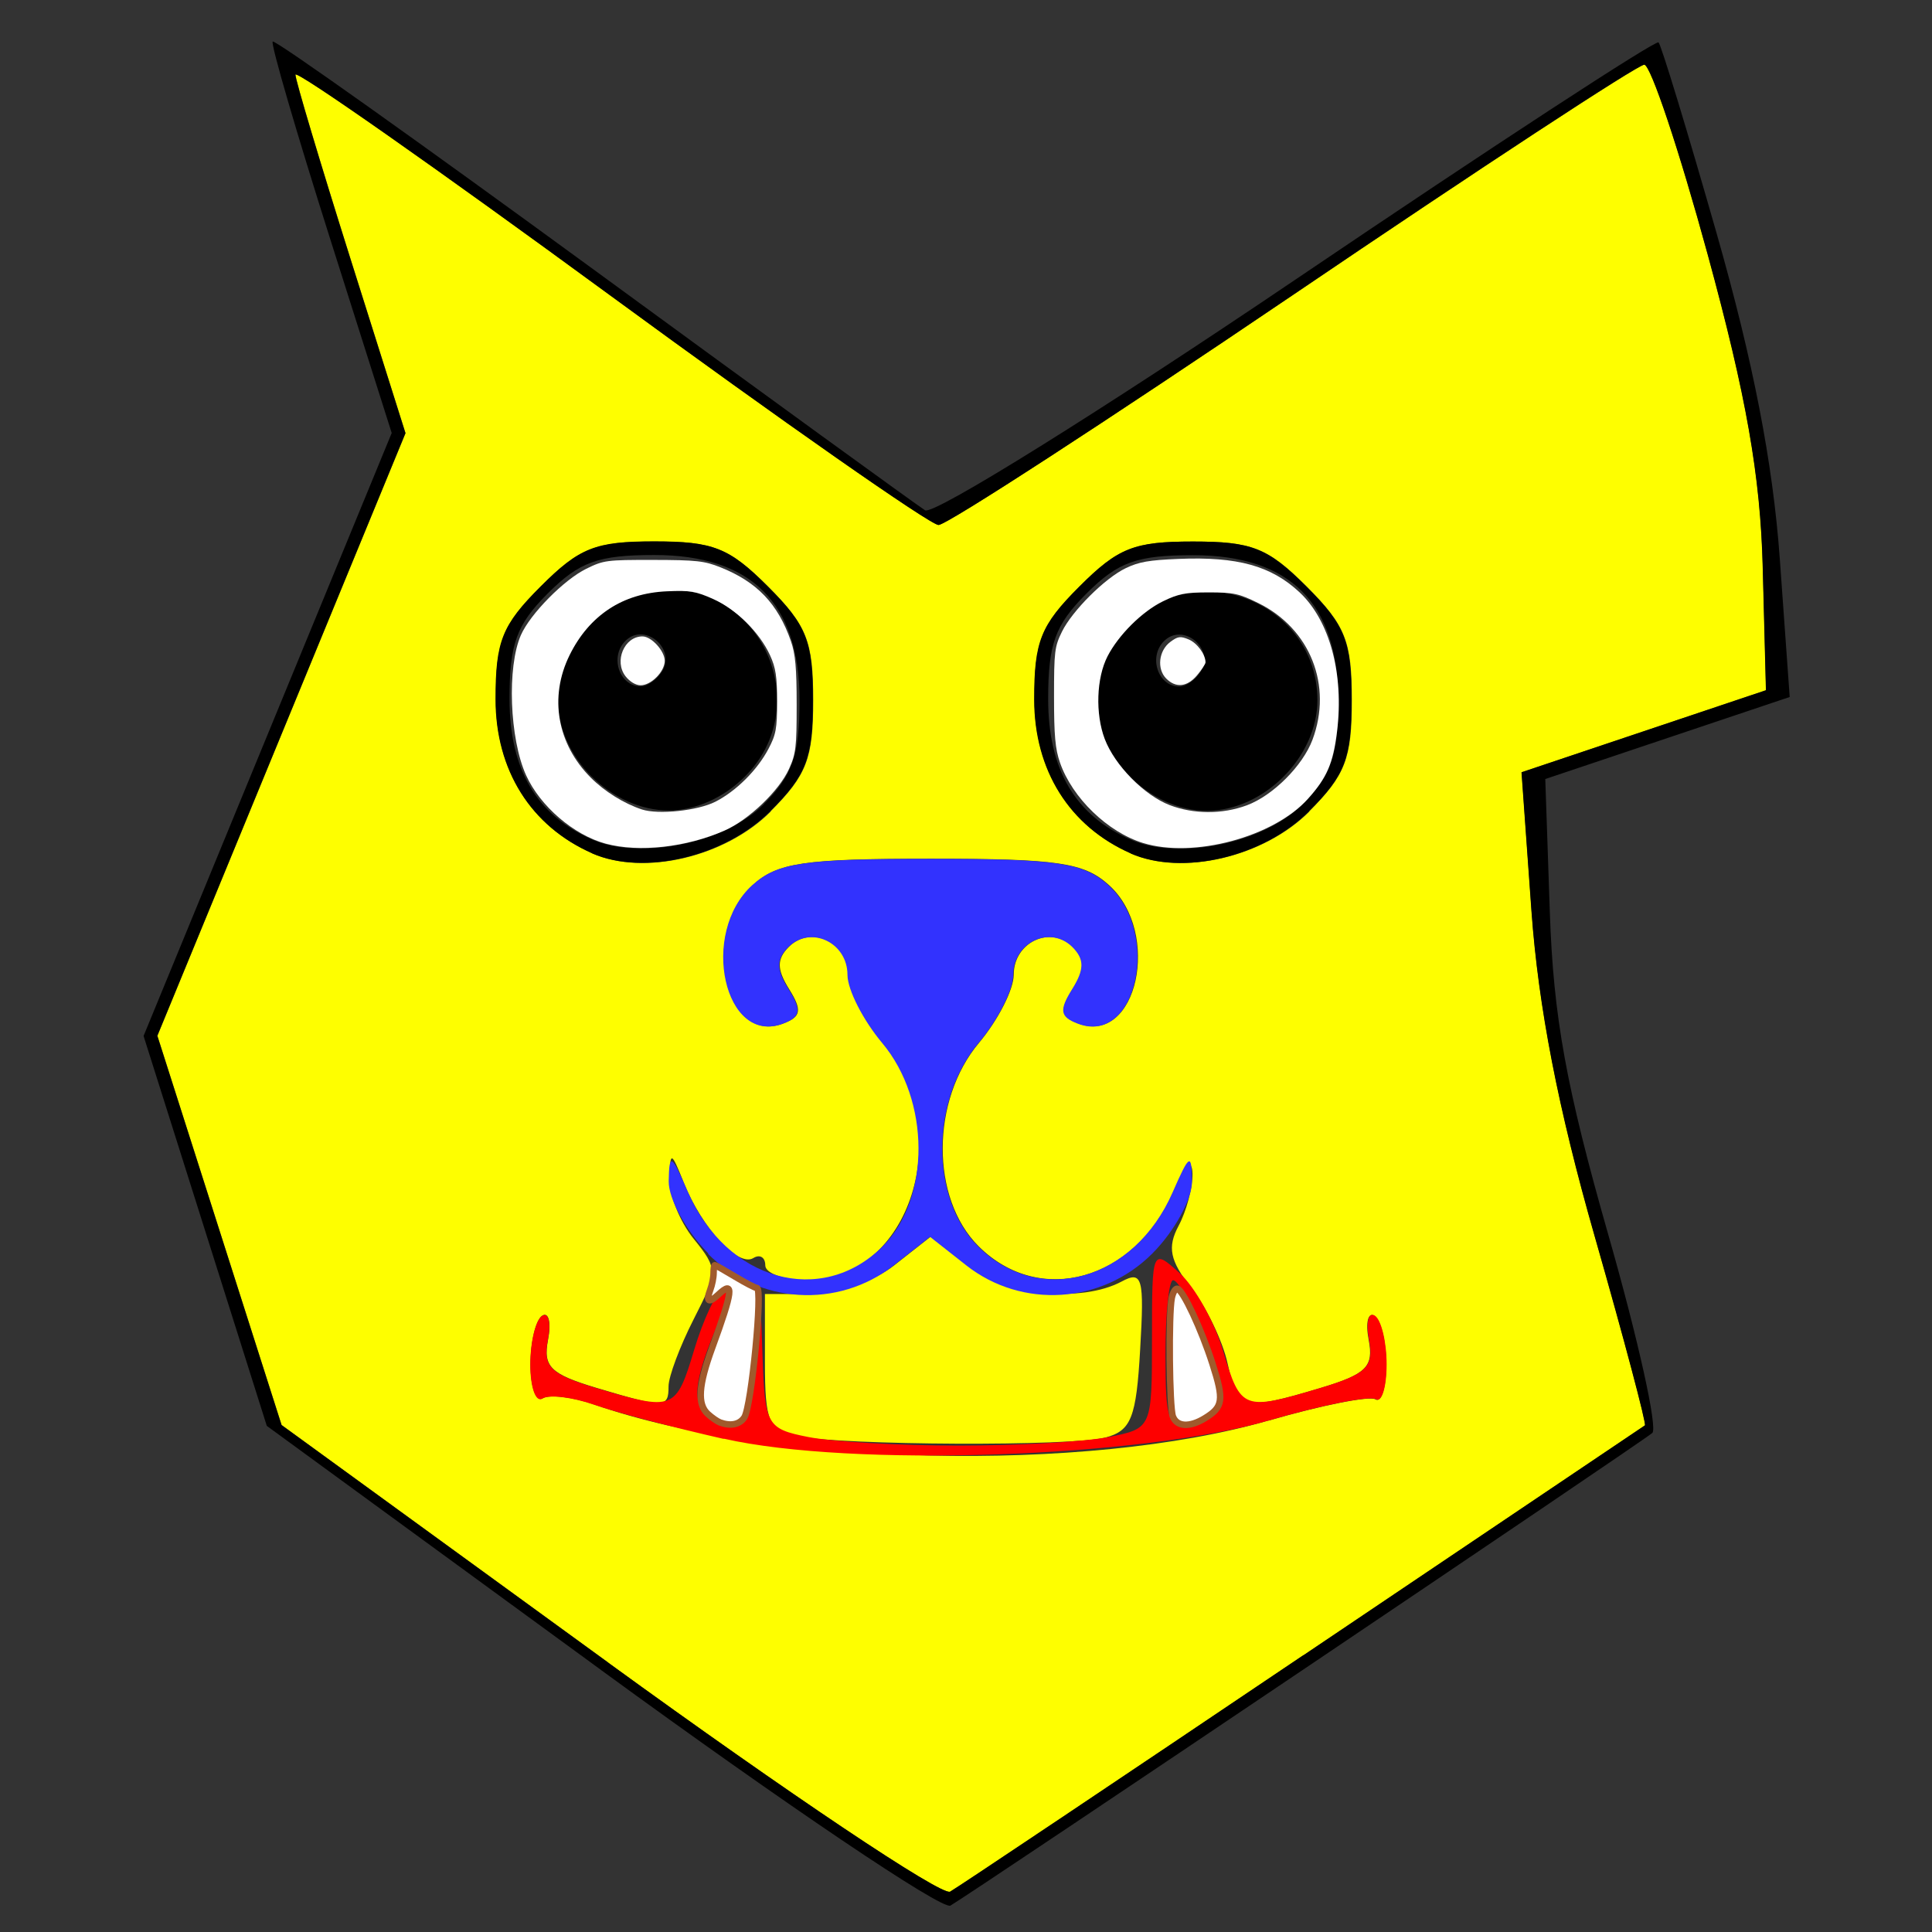
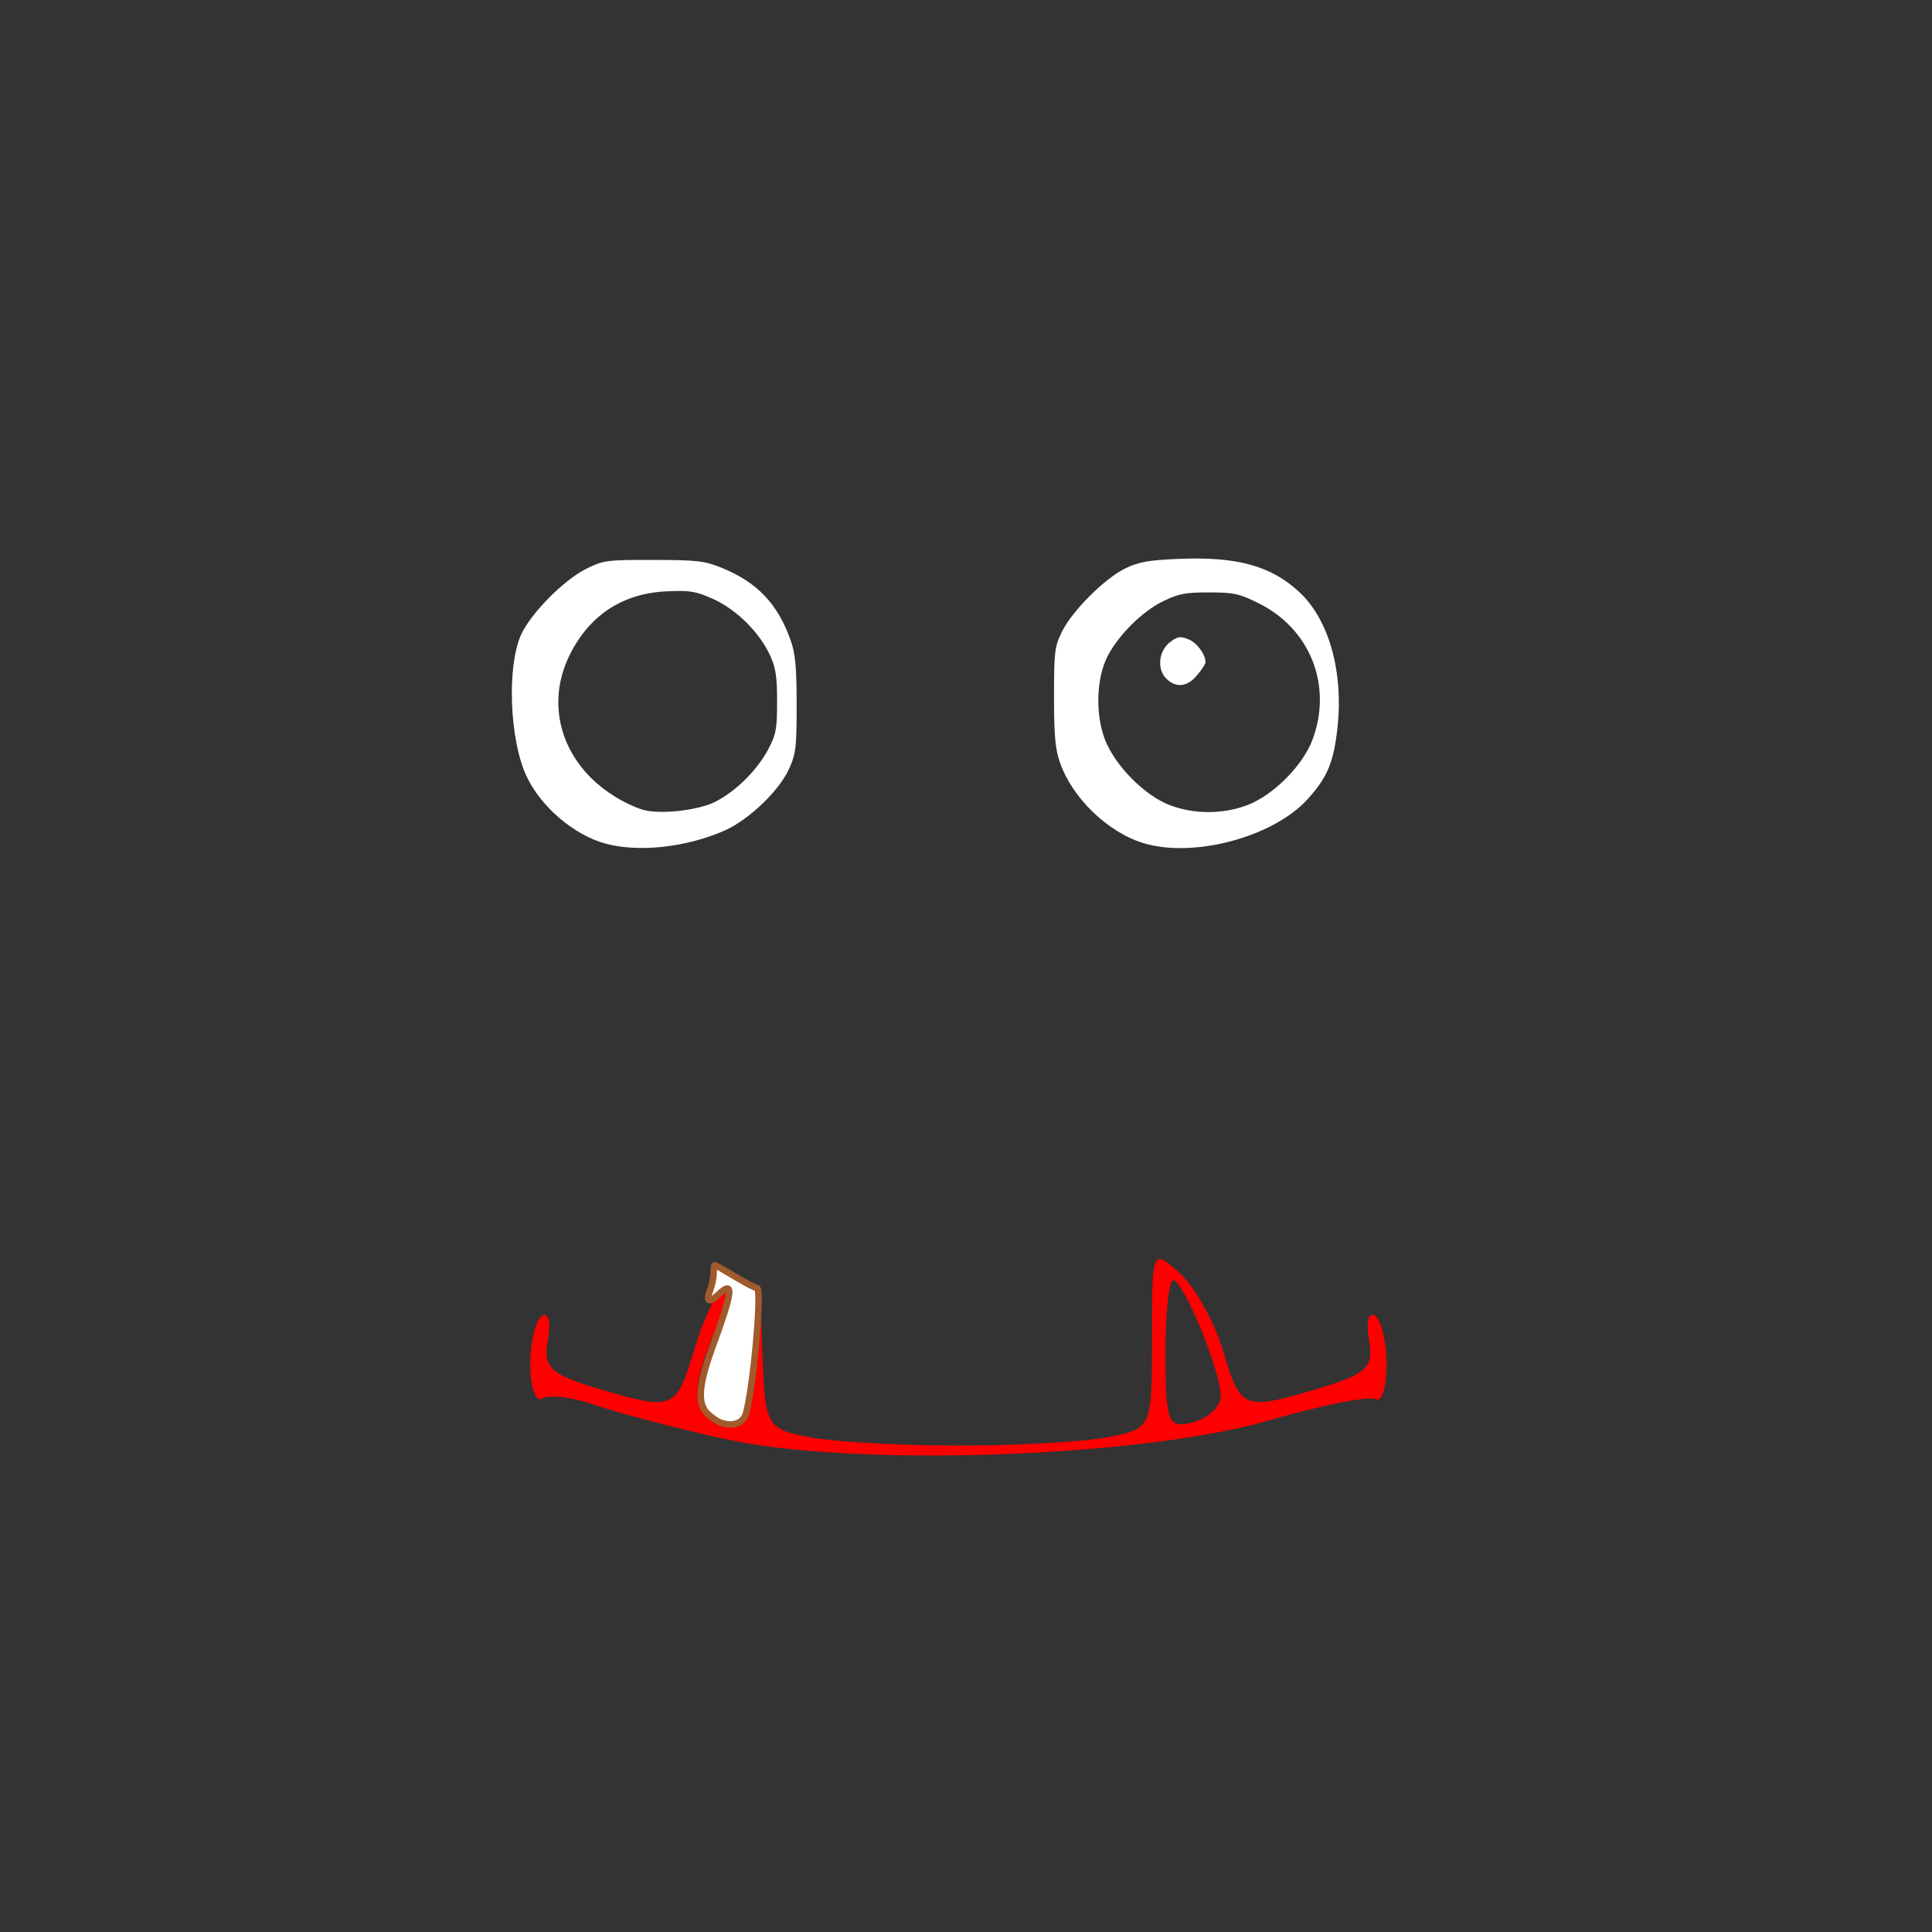
<svg xmlns="http://www.w3.org/2000/svg" xmlns:ns1="http://www.inkscape.org/namespaces/inkscape" xmlns:ns2="http://sodipodi.sourceforge.net/DTD/sodipodi-0.dtd" width="300" height="300" viewBox="0 0 79.375 79.375" version="1.1" id="svg8" ns1:version="0.92.4 (5da689c313, 2019-01-14)" ns2:docname="Image1.svg">
  <rect x="0" y="0" width="79.375" height="79.375" fill="#333333" stroke="none" />
  <defs id="defs2" />
  <ns2:namedview id="base" pagecolor="#ffffff" bordercolor="#666666" borderopacity="1.0" ns1:pageopacity="0.0" ns1:pageshadow="2" ns1:zoom="1.979899" ns1:cx="143.66359" ns1:cy="175.37436" ns1:document-units="mm" ns1:current-layer="layer1" showgrid="false" units="px" ns1:window-width="1188" ns1:window-height="1251" ns1:window-x="2392" ns1:window-y="0" ns1:window-maximized="0" />
  <g ns1:label="Layer 1" ns1:groupmode="layer" id="layer1" transform="translate(0,-217.625)">
    <g id="g826" transform="matrix(6.935,0,0,6.935,-163.773,-1080.28)">
-       <path style="fill:#fefe00;stroke-width:0.082" d="m 27.22,197.003 -1.936,-1.408 -0.368,-1.153 -0.368,-1.153 0.735,-1.785 0.735,-1.785 -0.326,-1.033 c -0.179,-0.568 -0.326,-1.059 -0.326,-1.091 0,-0.032 0.838,0.555 1.861,1.305 1.024,0.75 1.901,1.363 1.949,1.363 0.048,4e-5 0.993,-0.614 2.1,-1.363 1.107,-0.75 2.043,-1.364 2.081,-1.364 0.038,0 0.207,0.506 0.376,1.125 0.229,0.839 0.312,1.31 0.326,1.853 l 0.019,0.728 -0.724,0.243 -0.724,0.243 0.059,0.823 c 0.041,0.566 0.157,1.167 0.375,1.928 0.174,0.608 0.307,1.111 0.297,1.118 -0.01,0.007 -0.921,0.62 -2.023,1.362 -1.102,0.742 -2.044,1.373 -2.093,1.401 -0.049,0.028 -0.96,-0.582 -2.025,-1.356 z m 3.91,-1.434 c 0.313,-0.091 0.599,-0.148 0.634,-0.126 0.035,0.022 0.064,-0.071 0.064,-0.206 0,-0.135 -0.032,-0.265 -0.07,-0.289 -0.038,-0.024 -0.054,0.041 -0.034,0.144 0.03,0.158 -0.014,0.202 -0.287,0.284 -0.454,0.136 -0.489,0.127 -0.549,-0.145 -0.029,-0.133 -0.126,-0.334 -0.215,-0.448 -0.127,-0.161 -0.143,-0.241 -0.076,-0.367 0.047,-0.088 0.084,-0.227 0.083,-0.309 -0.002,-0.095 -0.044,-0.056 -0.114,0.107 -0.229,0.526 -0.792,0.683 -1.154,0.321 -0.284,-0.284 -0.282,-0.865 0.004,-1.205 0.112,-0.134 0.205,-0.315 0.205,-0.403 0,-0.193 0.22,-0.295 0.351,-0.164 0.072,0.072 0.071,0.132 -0.002,0.249 -0.078,0.125 -0.072,0.164 0.033,0.204 0.348,0.133 0.496,-0.536 0.182,-0.82 -0.147,-0.133 -0.302,-0.156 -1.055,-0.156 -0.753,0 -0.908,0.023 -1.055,0.156 -0.314,0.285 -0.166,0.954 0.182,0.82 0.105,-0.04 0.111,-0.079 0.033,-0.204 -0.073,-0.117 -0.073,-0.177 -0.002,-0.249 0.132,-0.132 0.351,-0.029 0.351,0.164 0,0.088 0.092,0.269 0.205,0.403 0.443,0.527 0.164,1.406 -0.446,1.406 -0.137,0 -0.249,-0.039 -0.249,-0.087 0,-0.048 -0.032,-0.067 -0.071,-0.043 -0.089,0.055 -0.304,-0.178 -0.411,-0.445 -0.075,-0.188 -0.081,-0.19 -0.086,-0.028 -0.003,0.096 0.062,0.258 0.144,0.359 0.144,0.178 0.144,0.194 0,0.476 -0.082,0.161 -0.149,0.34 -0.149,0.398 0,0.129 -0.023,0.13 -0.427,0.009 -0.273,-0.082 -0.317,-0.126 -0.287,-0.284 0.02,-0.103 0.004,-0.168 -0.034,-0.144 -0.038,0.024 -0.07,0.154 -0.07,0.289 0,0.135 0.033,0.225 0.072,0.201 0.04,-0.025 0.178,-0.008 0.307,0.037 1.046,0.365 2.91,0.408 3.994,0.094 z m -2.799,0.092 c -0.161,-0.031 -0.184,-0.086 -0.184,-0.439 v -0.403 h 0.275 c 0.155,0 0.37,-0.074 0.491,-0.17 l 0.216,-0.17 0.216,0.17 c 0.226,0.177 0.675,0.224 0.915,0.096 0.123,-0.066 0.135,-0.023 0.11,0.401 -0.023,0.406 -0.053,0.482 -0.205,0.523 -0.198,0.053 -1.548,0.047 -1.834,-0.008 z m -0.151,-3.701 c 0.215,-0.215 0.253,-0.314 0.253,-0.659 0,-0.349 -0.037,-0.443 -0.267,-0.673 -0.23,-0.23 -0.324,-0.267 -0.673,-0.267 -0.349,0 -0.443,0.037 -0.673,0.267 -0.229,0.229 -0.267,0.325 -0.267,0.668 0,0.421 0.209,0.753 0.573,0.913 0.306,0.134 0.786,0.021 1.056,-0.249 z m 3.191,0 c 0.215,-0.215 0.253,-0.314 0.253,-0.659 0,-0.349 -0.037,-0.443 -0.267,-0.673 -0.23,-0.23 -0.324,-0.267 -0.673,-0.267 -0.349,0 -0.443,0.037 -0.673,0.267 -0.229,0.229 -0.267,0.325 -0.267,0.668 0,0.421 0.209,0.753 0.573,0.913 0.306,0.134 0.786,0.021 1.056,-0.249 z" id="path834" ns1:connector-curvature="0" />
-       <path style="fill:#3232fe;stroke-width:0.082" d="m 27.813,194.58 c -0.132,-0.132 -0.238,-0.325 -0.236,-0.43 0.003,-0.169 0.016,-0.162 0.114,0.065 0.229,0.526 0.792,0.683 1.154,0.321 0.284,-0.284 0.282,-0.865 -0.004,-1.205 -0.112,-0.134 -0.205,-0.315 -0.205,-0.403 0,-0.193 -0.22,-0.295 -0.351,-0.164 -0.072,0.072 -0.071,0.132 0.002,0.249 0.078,0.125 0.072,0.164 -0.033,0.204 -0.348,0.133 -0.496,-0.536 -0.182,-0.82 0.147,-0.133 0.302,-0.156 1.055,-0.156 0.753,0 0.908,0.023 1.055,0.156 0.314,0.285 0.166,0.954 -0.182,0.82 -0.105,-0.04 -0.111,-0.079 -0.033,-0.204 0.073,-0.117 0.073,-0.177 0.002,-0.249 -0.132,-0.132 -0.351,-0.029 -0.351,0.164 0,0.088 -0.092,0.269 -0.205,0.403 -0.286,0.34 -0.288,0.921 -0.004,1.205 0.362,0.362 0.925,0.205 1.154,-0.321 0.099,-0.227 0.112,-0.234 0.114,-0.065 0.002,0.105 -0.104,0.298 -0.236,0.43 -0.298,0.298 -0.771,0.328 -1.1,0.07 l -0.216,-0.17 -0.216,0.17 c -0.329,0.258 -0.802,0.229 -1.1,-0.07 z" id="path832" ns1:connector-curvature="0" />
      <path style="fill:#fe0000;stroke-width:0.082" d="m 27.902,195.677 c -0.292,-0.066 -0.637,-0.157 -0.766,-0.202 -0.129,-0.045 -0.268,-0.062 -0.307,-0.037 -0.04,0.025 -0.072,-0.066 -0.072,-0.201 0,-0.135 0.032,-0.265 0.07,-0.289 0.038,-0.024 0.054,0.041 0.034,0.144 -0.03,0.158 0.014,0.202 0.287,0.284 0.459,0.137 0.472,0.132 0.58,-0.227 0.053,-0.178 0.132,-0.345 0.174,-0.371 0.042,-0.026 0.023,0.082 -0.043,0.239 -0.16,0.383 -0.151,0.51 0.04,0.56 0.141,0.037 0.163,-0.009 0.189,-0.379 l 0.03,-0.421 0.015,0.419 c 0.014,0.4 0.027,0.422 0.271,0.47 0.141,0.028 0.541,0.051 0.89,0.051 0.349,0 0.749,-0.023 0.89,-0.051 0.255,-0.051 0.256,-0.052 0.256,-0.585 0,-0.53 0.001,-0.533 0.164,-0.386 0.09,0.082 0.207,0.29 0.258,0.463 0.104,0.349 0.119,0.354 0.577,0.217 0.273,-0.082 0.317,-0.126 0.287,-0.284 -0.02,-0.103 -0.004,-0.168 0.034,-0.144 0.038,0.024 0.07,0.154 0.07,0.289 0,0.135 -0.029,0.228 -0.064,0.206 -0.035,-0.022 -0.321,0.035 -0.634,0.126 -0.762,0.221 -2.476,0.279 -3.228,0.108 z m 2.945,-0.257 c 0,-0.146 -0.222,-0.683 -0.282,-0.683 -0.025,0 -0.045,0.199 -0.045,0.442 0,0.402 0.015,0.438 0.164,0.4 0.09,-0.024 0.164,-0.095 0.164,-0.159 z" id="path830" ns1:connector-curvature="0" />
-       <path style="fill:#000000;stroke-width:0.082" d="m 27.176,197.046 -1.98,-1.446 -0.365,-1.155 -0.365,-1.155 0.735,-1.786 0.735,-1.786 -0.364,-1.148 c -0.2,-0.631 -0.354,-1.158 -0.341,-1.171 0.013,-0.013 0.867,0.595 1.899,1.349 1.032,0.755 1.917,1.397 1.966,1.428 0.05,0.03 1.041,-0.587 2.203,-1.373 1.162,-0.786 2.126,-1.415 2.142,-1.399 0.016,0.016 0.171,0.525 0.344,1.131 0.216,0.757 0.333,1.358 0.374,1.924 l 0.059,0.823 -0.724,0.243 -0.724,0.243 0.027,0.791 c 0.021,0.618 0.097,1.035 0.347,1.911 0.176,0.616 0.293,1.144 0.26,1.172 -0.069,0.059 -4.022,2.721 -4.158,2.8 -0.049,0.028 -0.98,-0.6 -2.069,-1.395 z m 4.161,-0.087 c 1.102,-0.742 2.013,-1.355 2.023,-1.362 0.01,-0.007 -0.123,-0.51 -0.297,-1.118 -0.218,-0.761 -0.334,-1.362 -0.375,-1.928 l -0.059,-0.823 0.724,-0.243 0.724,-0.243 -0.019,-0.728 c -0.014,-0.543 -0.097,-1.014 -0.326,-1.853 -0.169,-0.619 -0.338,-1.125 -0.376,-1.125 -0.038,0 -0.975,0.614 -2.081,1.364 -1.107,0.75 -2.052,1.364 -2.1,1.363 -0.048,-4e-5 -0.925,-0.613 -1.949,-1.363 -1.024,-0.75 -1.861,-1.337 -1.861,-1.305 0,0.032 0.147,0.523 0.326,1.091 l 0.326,1.033 -0.735,1.785 -0.735,1.785 0.368,1.153 0.368,1.153 1.936,1.408 c 1.065,0.774 1.976,1.385 2.025,1.356 0.049,-0.028 0.99,-0.658 2.093,-1.401 z m -4.213,-4.751 c -0.364,-0.16 -0.573,-0.492 -0.573,-0.913 0,-0.344 0.038,-0.439 0.267,-0.668 0.23,-0.23 0.324,-0.267 0.673,-0.267 0.349,0 0.443,0.037 0.673,0.267 0.23,0.23 0.267,0.324 0.267,0.673 0,0.345 -0.038,0.444 -0.253,0.659 -0.27,0.27 -0.75,0.383 -1.056,0.249 z m 1.015,-0.29 c 0.172,-0.172 0.213,-0.291 0.213,-0.618 0,-0.574 -0.285,-0.859 -0.859,-0.859 -0.334,0 -0.445,0.04 -0.632,0.227 -0.186,0.186 -0.227,0.299 -0.227,0.625 0,0.418 0.16,0.69 0.491,0.834 0.284,0.124 0.785,0.02 1.015,-0.209 z m -1.018,-0.164 c -0.127,-0.127 -0.201,-0.294 -0.201,-0.454 0,-0.159 0.074,-0.327 0.201,-0.454 0.127,-0.127 0.294,-0.201 0.454,-0.201 0.572,0 0.86,0.702 0.454,1.108 -0.127,0.127 -0.294,0.201 -0.454,0.201 -0.159,0 -0.327,-0.074 -0.454,-0.201 z m 0.417,-0.624 c 0.084,-0.136 -0.105,-0.293 -0.218,-0.18 -0.094,0.094 -0.035,0.269 0.091,0.269 0.04,0 0.097,-0.04 0.127,-0.089 z m 2.777,1.079 c -0.364,-0.16 -0.573,-0.492 -0.573,-0.913 0,-0.344 0.038,-0.439 0.267,-0.668 0.23,-0.23 0.324,-0.267 0.673,-0.267 0.349,0 0.443,0.037 0.673,0.267 0.23,0.23 0.267,0.324 0.267,0.673 0,0.345 -0.038,0.444 -0.253,0.659 -0.27,0.27 -0.75,0.383 -1.056,0.249 z m 1.015,-0.29 c 0.172,-0.172 0.213,-0.291 0.213,-0.618 0,-0.574 -0.285,-0.859 -0.859,-0.859 -0.334,0 -0.445,0.04 -0.632,0.227 -0.186,0.186 -0.227,0.299 -0.227,0.625 0,0.418 0.16,0.69 0.491,0.834 0.284,0.124 0.785,0.02 1.015,-0.209 z m -1.018,-0.164 c -0.127,-0.127 -0.201,-0.294 -0.201,-0.454 0,-0.159 0.074,-0.327 0.201,-0.454 0.406,-0.406 1.108,-0.118 1.108,0.454 0,0.336 -0.318,0.655 -0.655,0.655 -0.159,0 -0.327,-0.074 -0.454,-0.201 z m 0.417,-0.624 c 0.084,-0.136 -0.105,-0.293 -0.218,-0.18 -0.094,0.094 -0.035,0.269 0.091,0.269 0.04,0 0.097,-0.04 0.127,-0.089 z" id="path828" ns1:connector-curvature="0" />
    </g>
    <path style="opacity:1;fill:#ffffff;fill-opacity:1;fill-rule:nonzero;stroke:#a05a2c;stroke-width:1.01;stroke-linejoin:round;stroke-miterlimit:4;stroke-dasharray:none;stroke-dashoffset:0;stroke-opacity:1" d="m 111.642,220.536 c -0.417,-0.152 -1.269,-0.742 -1.894,-1.311 -1.668,-1.518 -1.477,-4.432 0.675,-10.307 3.219,-8.786 3.425,-10.538 0.966,-8.228 -1.506,1.415 -1.986,1.145 -1.277,-0.72 0.286,-0.751 0.519,-1.919 0.519,-2.595 0,-0.676 0.086,-1.23 0.191,-1.23 0.105,0 1.512,0.795 3.127,1.768 1.615,0.972 3.144,1.768 3.398,1.768 0.936,0 -0.846,18.385 -1.944,20.061 -0.727,1.109 -2.106,1.4 -3.762,0.795 z" id="path836" ns1:connector-curvature="0" transform="matrix(0.265,0,0,0.265,0,217.625)" />
-     <path style="opacity:1;fill:#ffffff;fill-opacity:1;fill-rule:nonzero;stroke:#a05a2c;stroke-width:1.01;stroke-linejoin:round;stroke-miterlimit:4;stroke-dasharray:none;stroke-dashoffset:0;stroke-opacity:1" d="m 181.835,219.598 c -0.544,-1.431 -0.68,-15.826 -0.173,-18.359 0.176,-0.879 0.574,-1.525 0.884,-1.435 0.902,0.261 3.709,6.271 5.434,11.637 1.809,5.624 1.656,6.702 -1.198,8.442 -2.373,1.447 -4.332,1.334 -4.947,-0.285 z" id="path838" ns1:connector-curvature="0" transform="matrix(0.265,0,0,0.265,0,217.625)" />
    <path style="opacity:1;fill:#ffffff;fill-opacity:1;fill-rule:nonzero;stroke:none;stroke-width:1.01;stroke-linejoin:round;stroke-miterlimit:4;stroke-dasharray:none;stroke-dashoffset:0;stroke-opacity:1" d="m 180.808,105.202 c -1.488,-1.488 -1.172,-4.339 0.628,-5.678 1.174,-0.873 1.556,-0.926 2.839,-0.395 1.315,0.545 2.623,2.321 2.623,3.561 0,0.243 -0.588,1.142 -1.308,1.997 -1.537,1.827 -3.282,2.015 -4.782,0.515 z" id="path842" ns1:connector-curvature="0" transform="matrix(0.265,0,0,0.265,0,217.625)" />
-     <path style="opacity:1;fill:#ffffff;fill-opacity:1;fill-rule:nonzero;stroke:none;stroke-width:1.01;stroke-linejoin:round;stroke-miterlimit:4;stroke-dasharray:none;stroke-dashoffset:0;stroke-opacity:1" d="m 96.992,104.86 c -1.832,-2.329 -0.204,-6.195 2.607,-6.195 1.402,0 3.457,2.252 3.457,3.788 0,1.659 -2.096,3.788 -3.728,3.788 -0.759,0 -1.675,-0.542 -2.335,-1.381 z" id="path844" ns1:connector-curvature="0" transform="matrix(0.265,0,0,0.265,0,217.625)" />
    <path style="opacity:1;fill:#ffffff;fill-opacity:1;fill-rule:nonzero;stroke:none;stroke-width:1.01;stroke-linejoin:round;stroke-miterlimit:4;stroke-dasharray:none;stroke-dashoffset:0;stroke-opacity:1" d="m 93.903,130.798 c -4.957,-1.336 -10.162,-5.808 -12.342,-10.607 -2.567,-5.648 -2.976,-16.816 -0.797,-21.743 1.449,-3.276 6.67,-8.57 10.127,-10.267 2.699,-1.326 3.146,-1.385 10.397,-1.373 6.668,0.011 7.918,0.149 10.427,1.153 5.658,2.263 8.882,5.638 10.896,11.408 0.704,2.015 0.9,4.178 0.9,9.902 0,6.604 -0.117,7.581 -1.186,9.945 -1.532,3.388 -6.236,7.889 -9.969,9.54 -5.907,2.612 -13.298,3.43 -18.453,2.041 z m 17.004,-6.5 c 3.223,-1.646 6.497,-4.904 8.226,-8.185 1.18,-2.239 1.343,-3.13 1.345,-7.347 0.002,-3.866 -0.212,-5.261 -1.098,-7.181 -1.645,-3.561 -5.23,-7.11 -8.804,-8.714 -2.703,-1.213 -3.564,-1.356 -7.189,-1.197 -6.854,0.302 -12.029,3.701 -15.086,9.91 -3.196,6.493 -1.934,13.753 3.302,18.989 2.151,2.151 5.14,4.009 7.917,4.922 2.543,0.836 8.665,0.192 11.387,-1.199 z" id="path846" ns1:connector-curvature="0" transform="matrix(0.265,0,0,0.265,0,217.625)" />
    <path style="opacity:1;fill:#ffffff;fill-opacity:1;fill-rule:nonzero;stroke:none;stroke-width:1.01;stroke-linejoin:round;stroke-miterlimit:4;stroke-dasharray:none;stroke-dashoffset:0;stroke-opacity:1" d="m 177.225,130.701 c -5.499,-1.693 -10.981,-6.993 -12.887,-12.459 -0.739,-2.121 -0.926,-4.188 -0.926,-10.234 0,-7.011 0.092,-7.763 1.233,-10.081 1.6,-3.251 6.678,-8.307 9.883,-9.839 2.055,-0.982 3.575,-1.249 8.213,-1.44 9.111,-0.375 14.345,1.074 18.744,5.189 4.675,4.373 6.909,12.685 5.803,21.586 -0.614,4.939 -1.574,7.156 -4.514,10.427 -5.322,5.919 -17.748,9.251 -25.547,6.85 z m 16.094,-5.855 c 4.037,-1.508 8.656,-6.128 10.165,-10.165 3.141,-8.405 -0.352,-17.217 -8.394,-21.176 -3.012,-1.483 -3.831,-1.66 -7.676,-1.66 -3.677,0 -4.717,0.203 -7.145,1.395 -3.208,1.575 -6.863,5.209 -8.56,8.508 -1.727,3.359 -1.915,8.897 -0.436,12.825 1.526,4.051 6.13,8.736 10.069,10.246 3.731,1.431 8.191,1.44 11.977,0.026 z" id="path848" ns1:connector-curvature="0" transform="matrix(0.265,0,0,0.265,0,217.625)" />
  </g>
</svg>